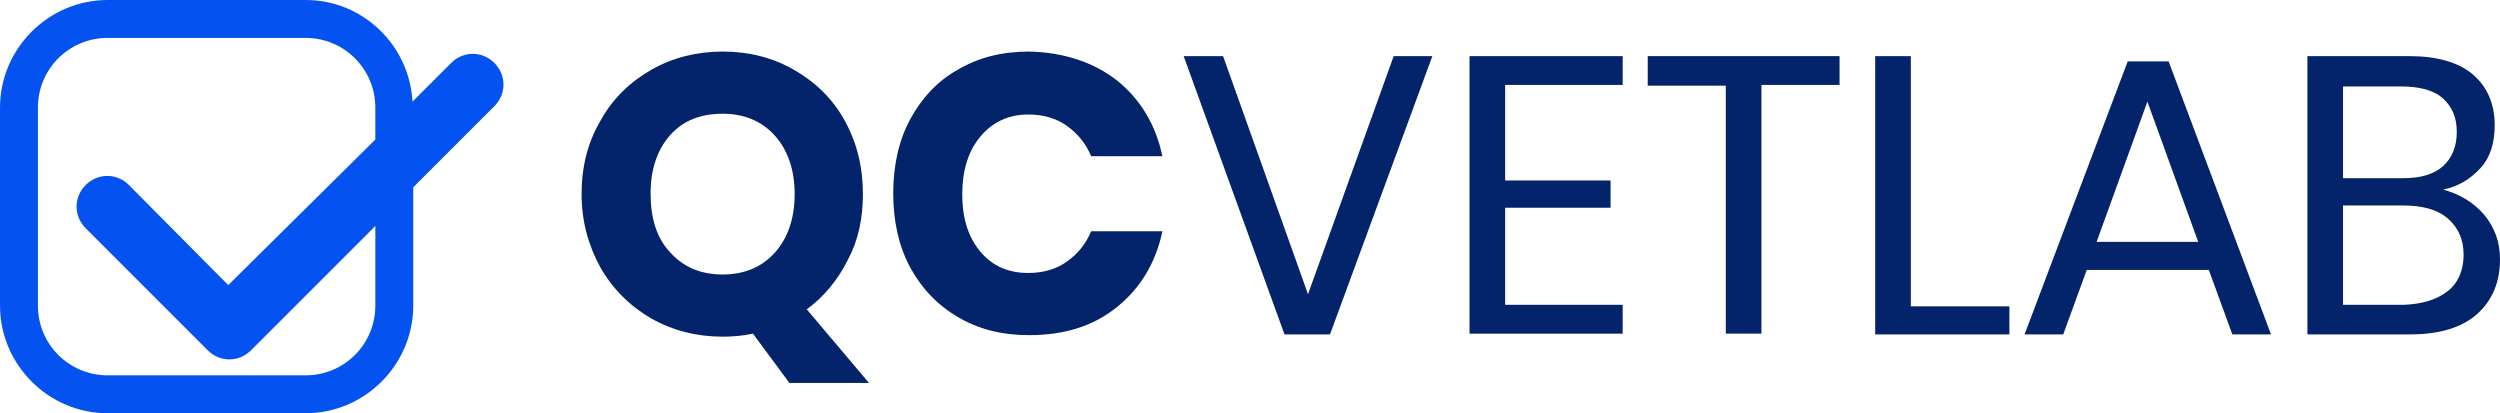
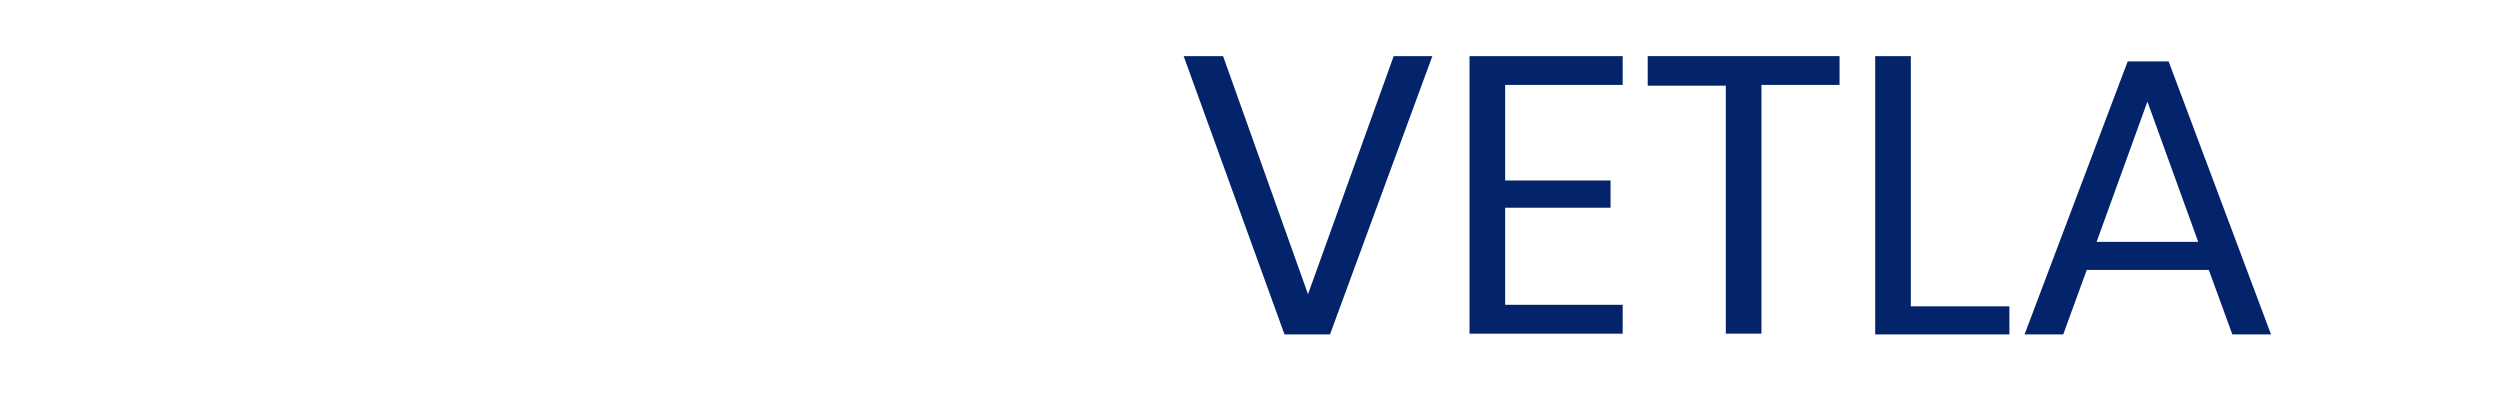
<svg xmlns="http://www.w3.org/2000/svg" version="1.1" id="Layer_1" x="0px" y="0px" viewBox="0 0 329.7 54.5" style="enable-background:new 0 0 329.7 54.5;" xml:space="preserve">
  <style type="text/css">
	.st0{fill:#03246B;}
	.st1{fill:none;}
	.st2{fill:#0452EF;}
</style>
  <g>
    <g>
-       <path class="st0" d="M104.1,50.5L99.3,44c-1.4,0.3-2.7,0.4-4,0.4c-3.4,0-6.6-0.8-9.4-2.4c-2.8-1.6-5.1-3.9-6.7-6.7    c-1.6-2.9-2.5-6.1-2.5-9.7s0.8-6.8,2.5-9.7c1.6-2.9,3.9-5.1,6.7-6.7c2.8-1.6,6-2.4,9.4-2.4c3.5,0,6.6,0.8,9.4,2.4    c2.8,1.6,5.1,3.8,6.7,6.7c1.6,2.9,2.4,6.1,2.4,9.7c0,3.2-0.6,6.1-2,8.7c-1.3,2.6-3.1,4.8-5.4,6.5l8.2,9.7H104.1z M88.4,33.3    c1.7,1.9,4,2.9,6.9,2.9c2.9,0,5.2-1,6.9-2.9c1.7-1.9,2.6-4.5,2.6-7.7c0-3.2-0.9-5.8-2.6-7.7c-1.7-1.9-4-2.9-6.9-2.9    s-5.2,0.9-6.9,2.8c-1.7,1.9-2.6,4.5-2.6,7.7C85.8,28.8,86.6,31.4,88.4,33.3z" />
-     </g>
+       </g>
    <g>
-       <path class="st0" d="M147.3,10.6c3.1,2.5,5.1,5.8,6,10h-9.4c-0.7-1.7-1.8-3-3.2-4c-1.4-1-3.1-1.5-5.1-1.5c-2.6,0-4.7,1-6.3,2.9    c-1.6,1.9-2.4,4.5-2.4,7.6c0,3.2,0.8,5.7,2.4,7.6c1.6,1.9,3.7,2.8,6.3,2.8c2,0,3.7-0.5,5.1-1.5c1.4-1,2.5-2.3,3.2-4h9.4    c-0.9,4.2-2.9,7.5-6,10c-3.1,2.5-6.9,3.7-11.6,3.7c-3.6,0-6.7-0.8-9.4-2.4c-2.7-1.6-4.8-3.8-6.3-6.6c-1.5-2.8-2.2-6.1-2.2-9.7    c0-3.6,0.7-6.9,2.2-9.7c1.5-2.8,3.6-5.1,6.3-6.6c2.7-1.6,5.8-2.4,9.4-2.4C140.3,6.9,144.2,8.2,147.3,10.6z" />
-     </g>
+       </g>
    <g>
      <path class="st0" d="M161.3,7.4l11.2,31.4l11.3-31.4h5.1l-13.5,36.7h-6L156.1,7.4H161.3z" />
    </g>
    <g>
      <path class="st0" d="M198.5,11.3v12.5h13.9v3.6h-13.9v12.8H214v3.8h-20.2V7.4H214v3.8H198.5z" />
    </g>
    <g>
      <path class="st0" d="M242.6,7.4v3.8h-10.3v32.8h-4.7V11.3h-10.3V7.4H242.6z" />
    </g>
    <g>
      <path class="st0" d="M252,40.4h13v3.7h-17.7V7.4h4.7V40.4z" />
    </g>
    <g>
      <path class="st0" d="M291.3,35.6h-16.1l-3.1,8.5H267l13.6-36h5.4l13.5,36h-5.1L291.3,35.6z M289.9,31.9l-6.7-18.5l-6.7,18.5H289.9    z" />
    </g>
    <g>
-       <path class="st0" d="M327.6,28.3c1.4,1.7,2.1,3.6,2.1,5.9c0,3-1,5.4-3,7.2c-2,1.8-5,2.7-8.8,2.7h-13.6V7.4h13.4    c3.7,0,6.5,0.8,8.4,2.4c1.9,1.6,2.9,3.9,2.9,6.7c0,2.4-0.6,4.3-1.9,5.7s-2.9,2.4-4.9,2.8C324.4,25.6,326.2,26.7,327.6,28.3z     M309,23.5h7.9c2.3,0,4.1-0.5,5.3-1.6c1.2-1.1,1.8-2.6,1.8-4.5c0-1.9-0.6-3.3-1.8-4.4c-1.2-1.1-3.1-1.6-5.6-1.6H309V23.5z     M322.8,38.4c1.4-1.1,2.1-2.8,2.1-4.8c0-2-0.7-3.6-2.1-4.8c-1.4-1.2-3.4-1.7-5.9-1.7H309v13.1h8C319.5,40.1,321.4,39.5,322.8,38.4    z" />
-     </g>
+       </g>
  </g>
  <g>
-     <path class="st1" d="M27.4,46.1L11.3,30.1c-1.6-1.6-1.6-4.1,0-5.7c1.6-1.6,4.1-1.6,5.7,0l13.1,13.2l19.3-19.3v-4.2   c0-5.1-4.1-9.2-9.2-9.2H14.2C9.1,5,5,9.1,5,14.2v26.1c0,5.1,4.1,9.2,9.2,9.2h26.1c5.1,0,9.2-4.1,9.2-9.2V29.7L33.1,46.1   C31.5,47.7,29,47.7,27.4,46.1z" />
-     <path class="st2" d="M65.2,8.3c-1.6-1.6-4.1-1.6-5.7,0l-5.1,5.1C54,6,47.9,0,40.3,0H14.2C6.4,0,0,6.4,0,14.2v26.1   c0,7.8,6.4,14.2,14.2,14.2h26.1c7.8,0,14.2-6.4,14.2-14.2V24.7L65.2,14C66.8,12.4,66.8,9.9,65.2,8.3z M49.5,40.3   c0,5.1-4.1,9.2-9.2,9.2H14.2c-5.1,0-9.2-4.1-9.2-9.2V14.2C5,9.1,9.1,5,14.2,5h26.1c5.1,0,9.2,4.1,9.2,9.2v4.2L30.1,37.6L17,24.4   c-1.6-1.6-4.1-1.6-5.7,0c-1.6,1.6-1.6,4.1,0,5.7l16.1,16.1c1.6,1.6,4.1,1.6,5.7,0l16.4-16.4V40.3z" />
-   </g>
+     </g>
</svg>